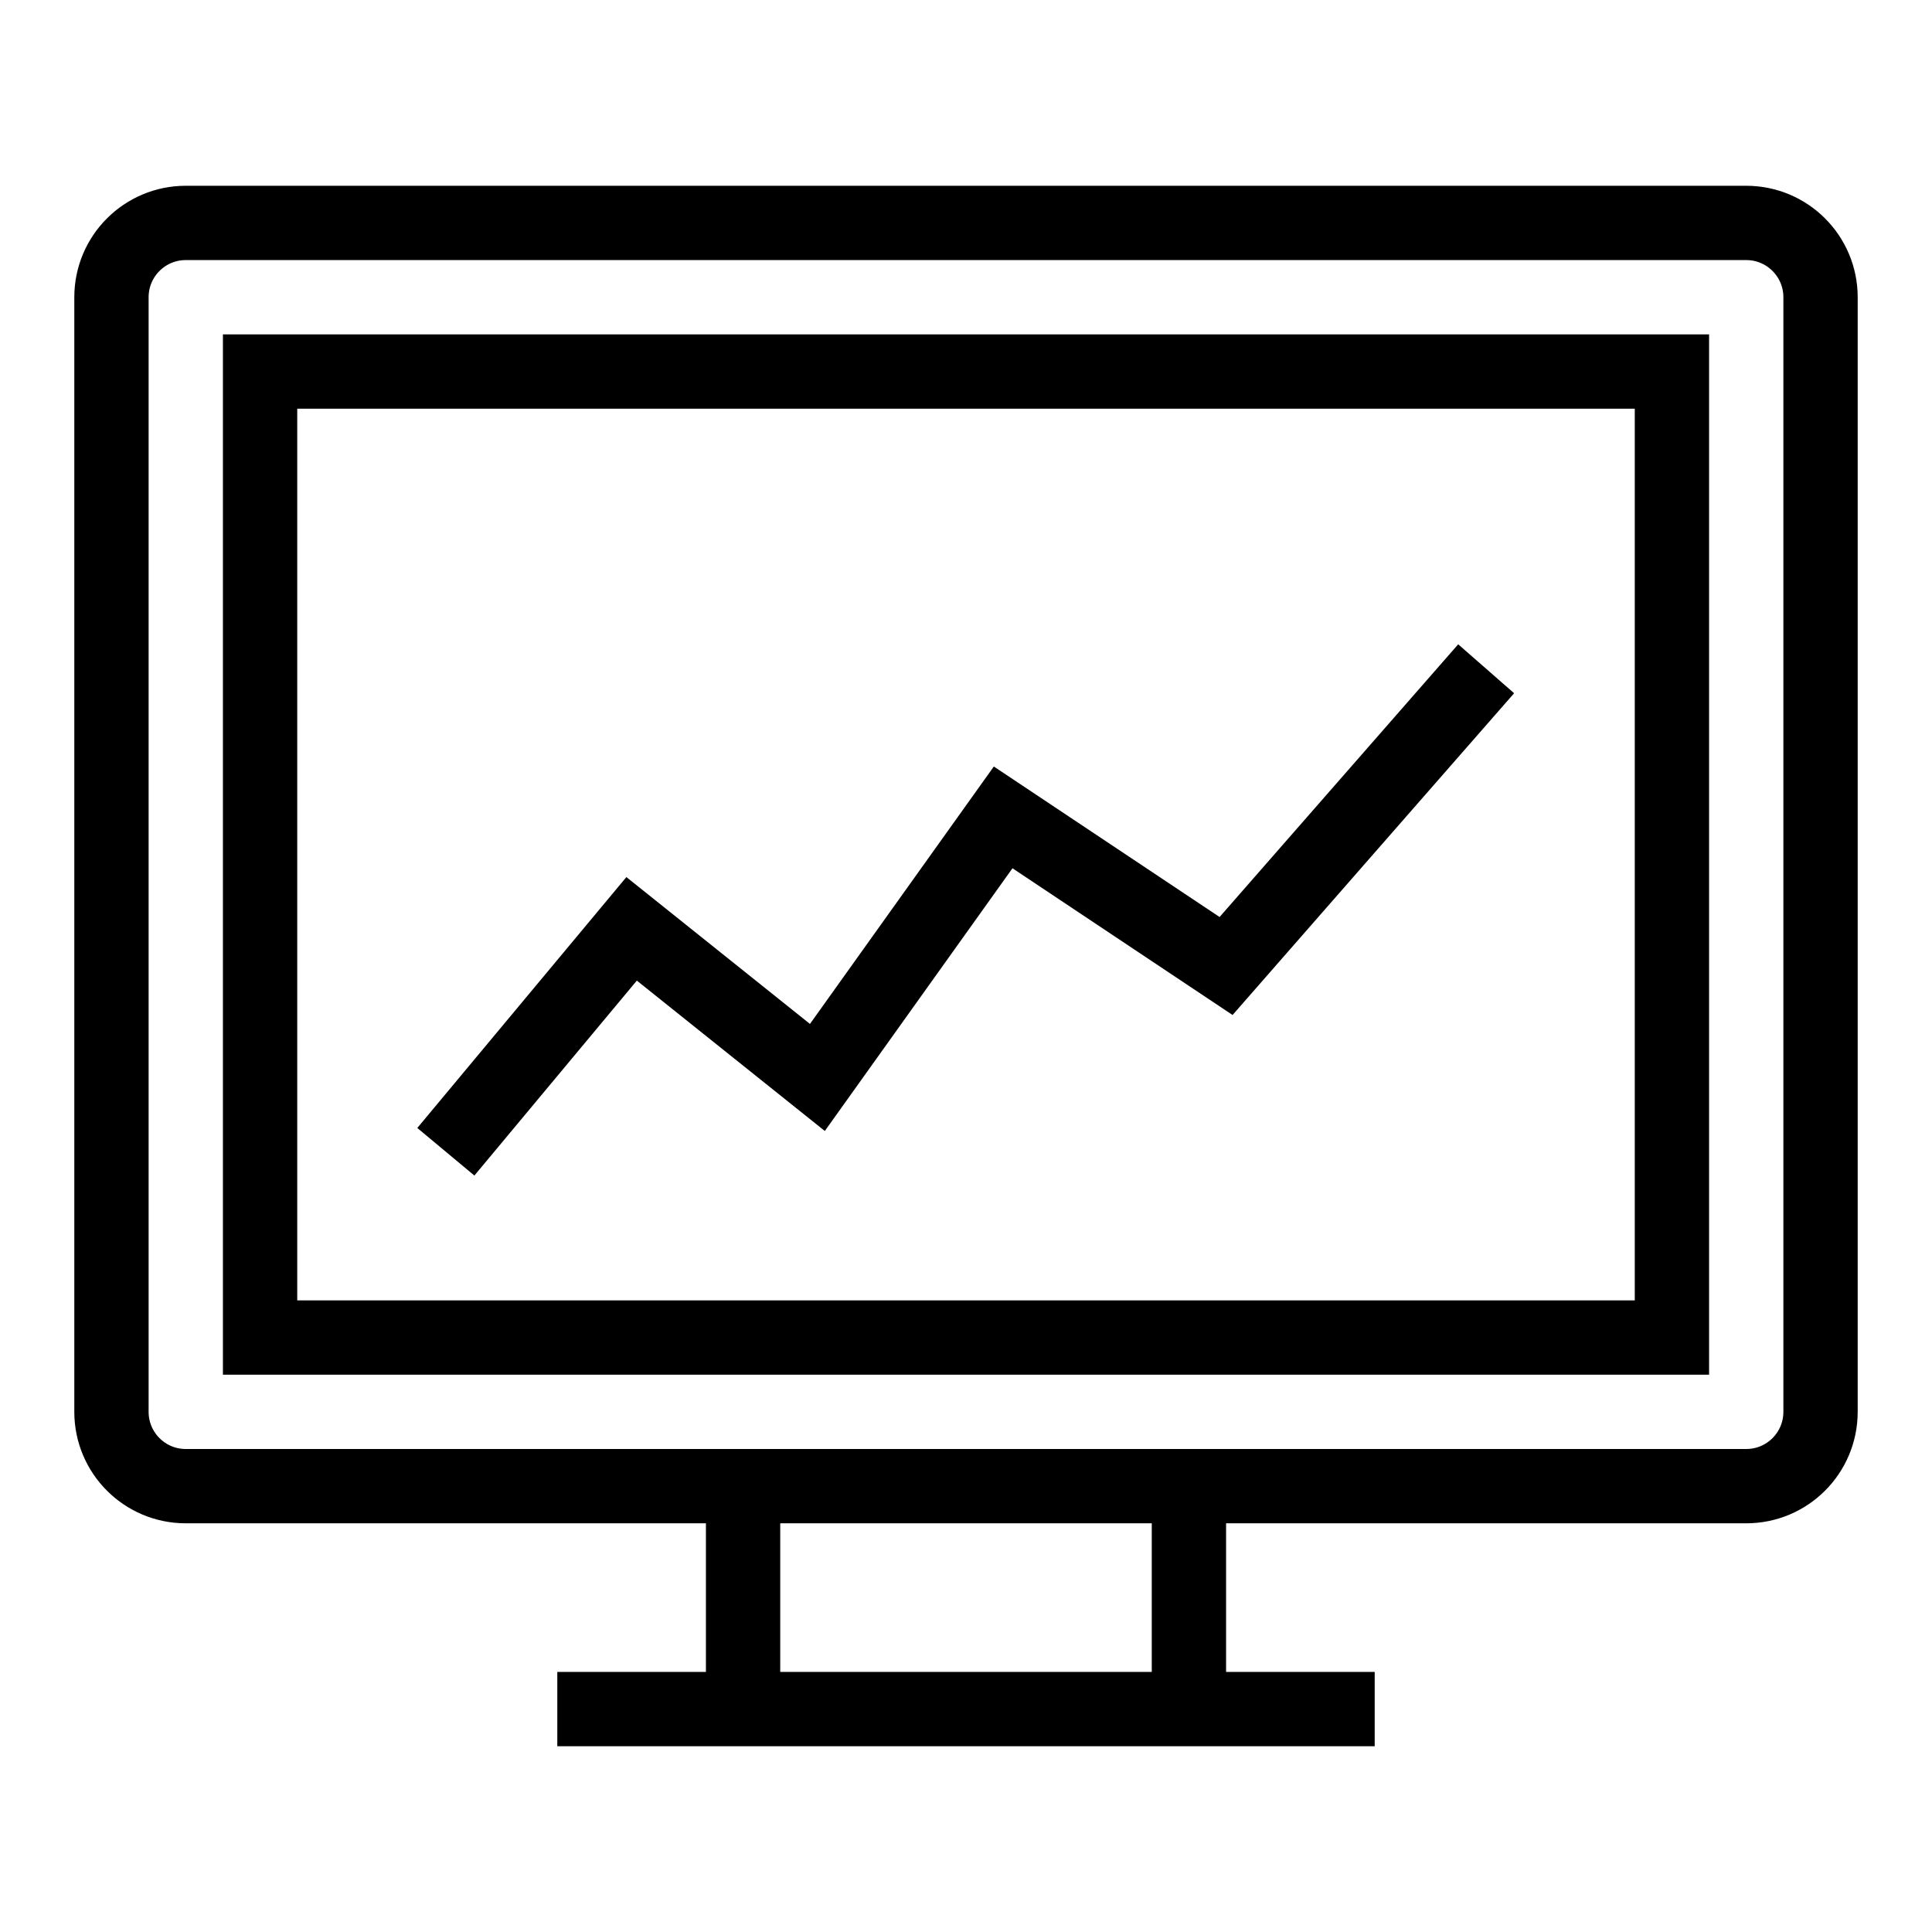
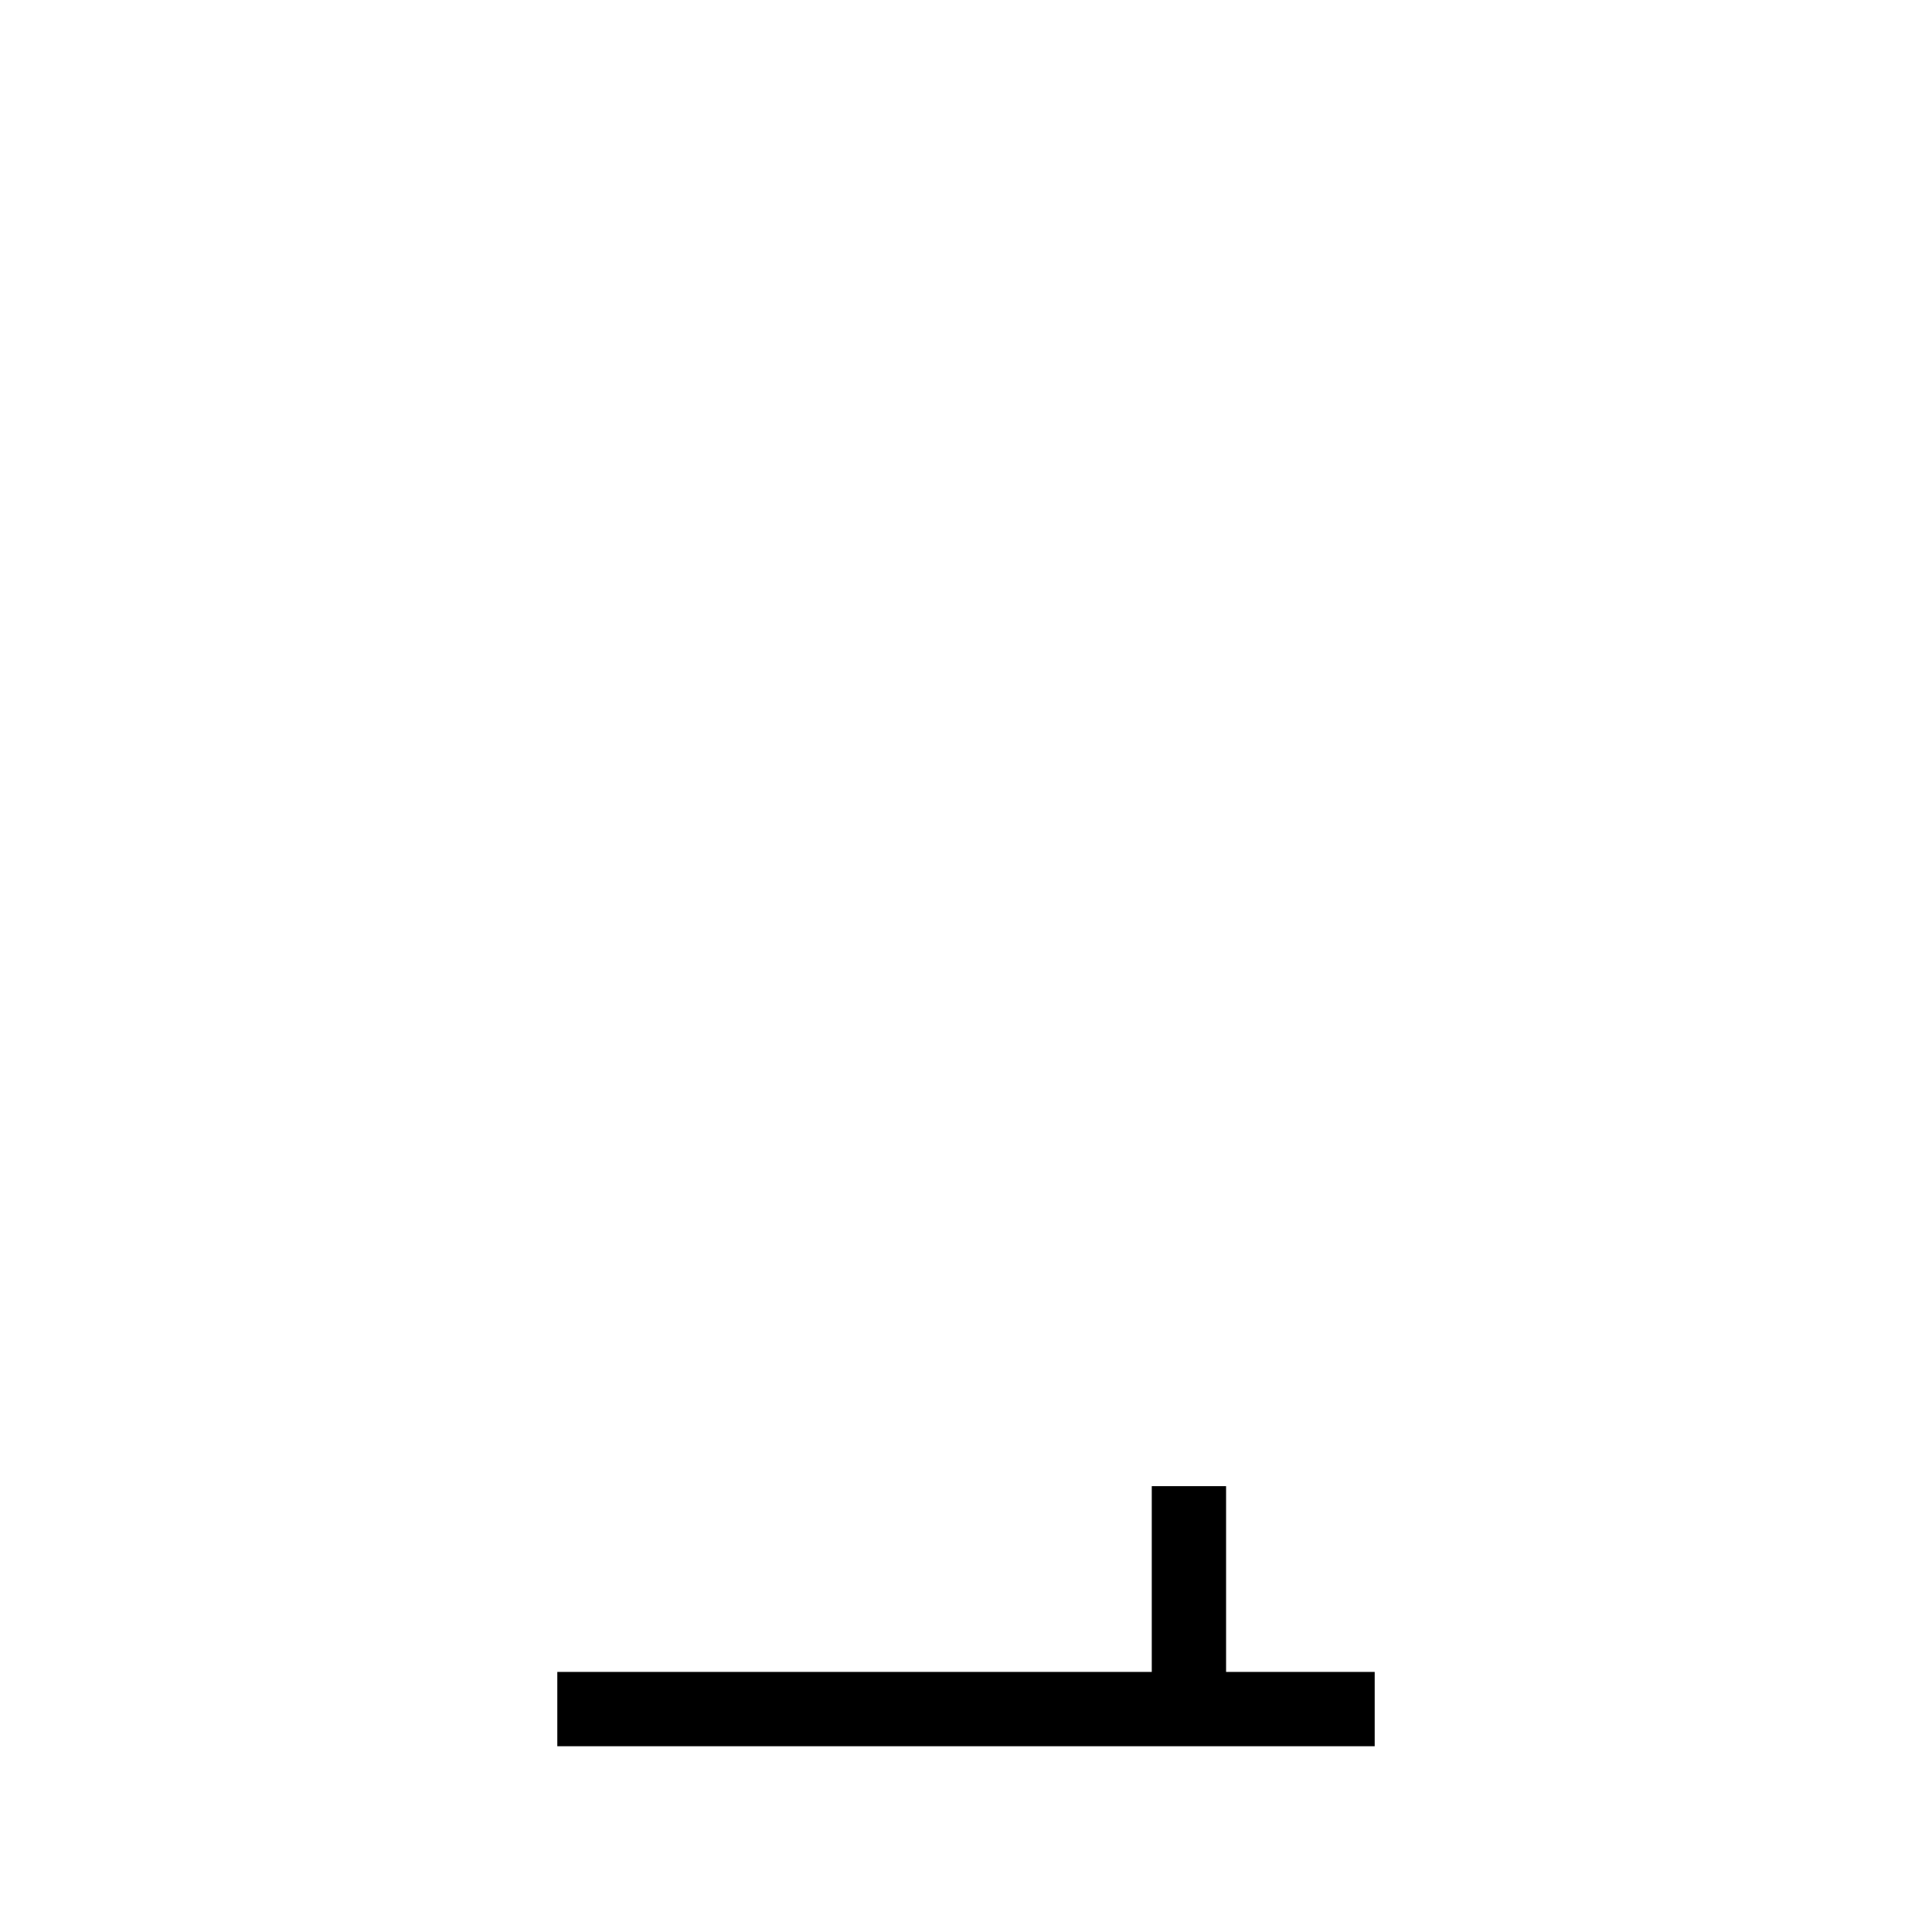
<svg xmlns="http://www.w3.org/2000/svg" version="1.1" x="0px" y="0px" viewBox="0 0 52 52" enable-background="new 0 0 52 52" xml:space="preserve">
  <g>
-     <path fill="none" stroke="#000000" stroke-width="2" stroke-miterlimit="10" d="M47,40H5c-1.105,0-2-0.895-2-2V8   c0-1.105,0.895-2,2-2h42c1.105,0,2,0.895,2,2v30C49,39.105,48.105,40,47,40z" />
-     <rect x="7" y="10" fill="none" stroke="#000000" stroke-width="2" stroke-miterlimit="10" width="38" height="26" />
    <g>
-       <line fill="none" stroke="#000000" stroke-width="2" stroke-miterlimit="10" x1="20" y1="46" x2="20" y2="40" />
      <line fill="none" stroke="#000000" stroke-width="2" stroke-miterlimit="10" x1="32" y1="46" x2="32" y2="40" />
    </g>
    <line fill="none" stroke="#000000" stroke-width="2" stroke-miterlimit="10" x1="15" y1="46" x2="37" y2="46" />
-     <polyline fill="none" stroke="#000000" stroke-width="2" stroke-miterlimit="10" points="12,31 17,25 22,29 27,22 33,26 40,18  " />
  </g>
</svg>